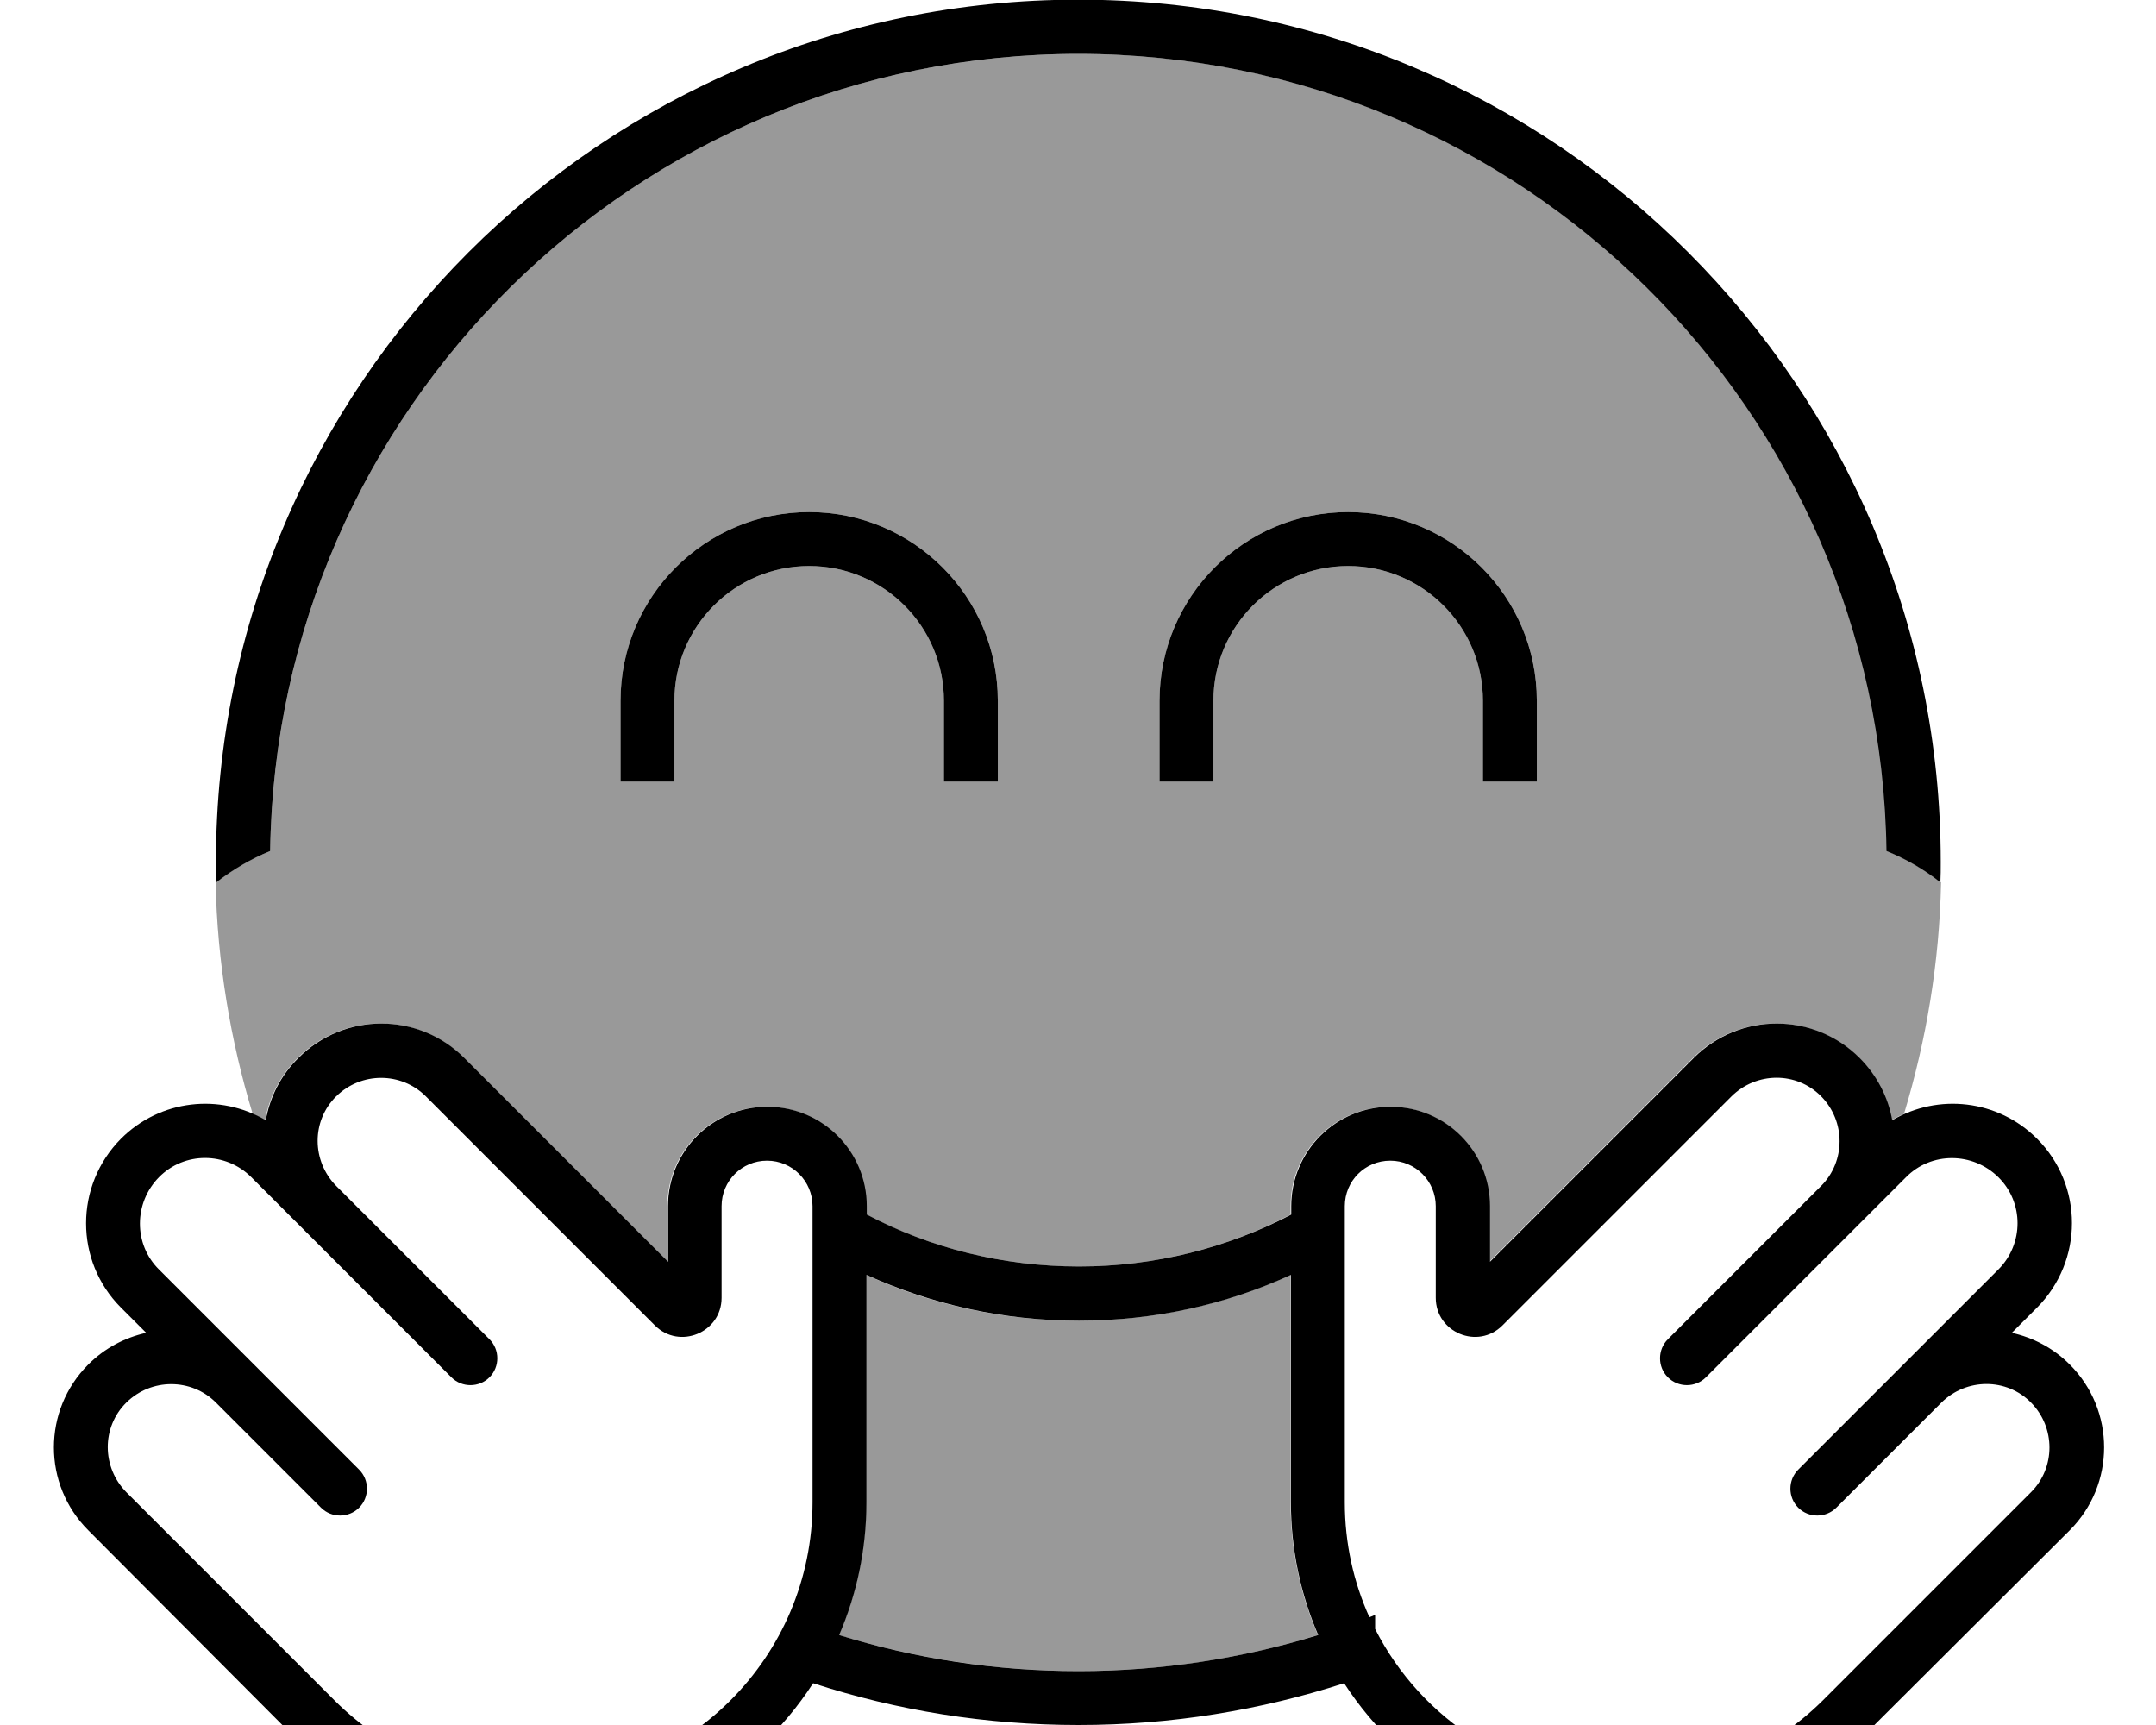
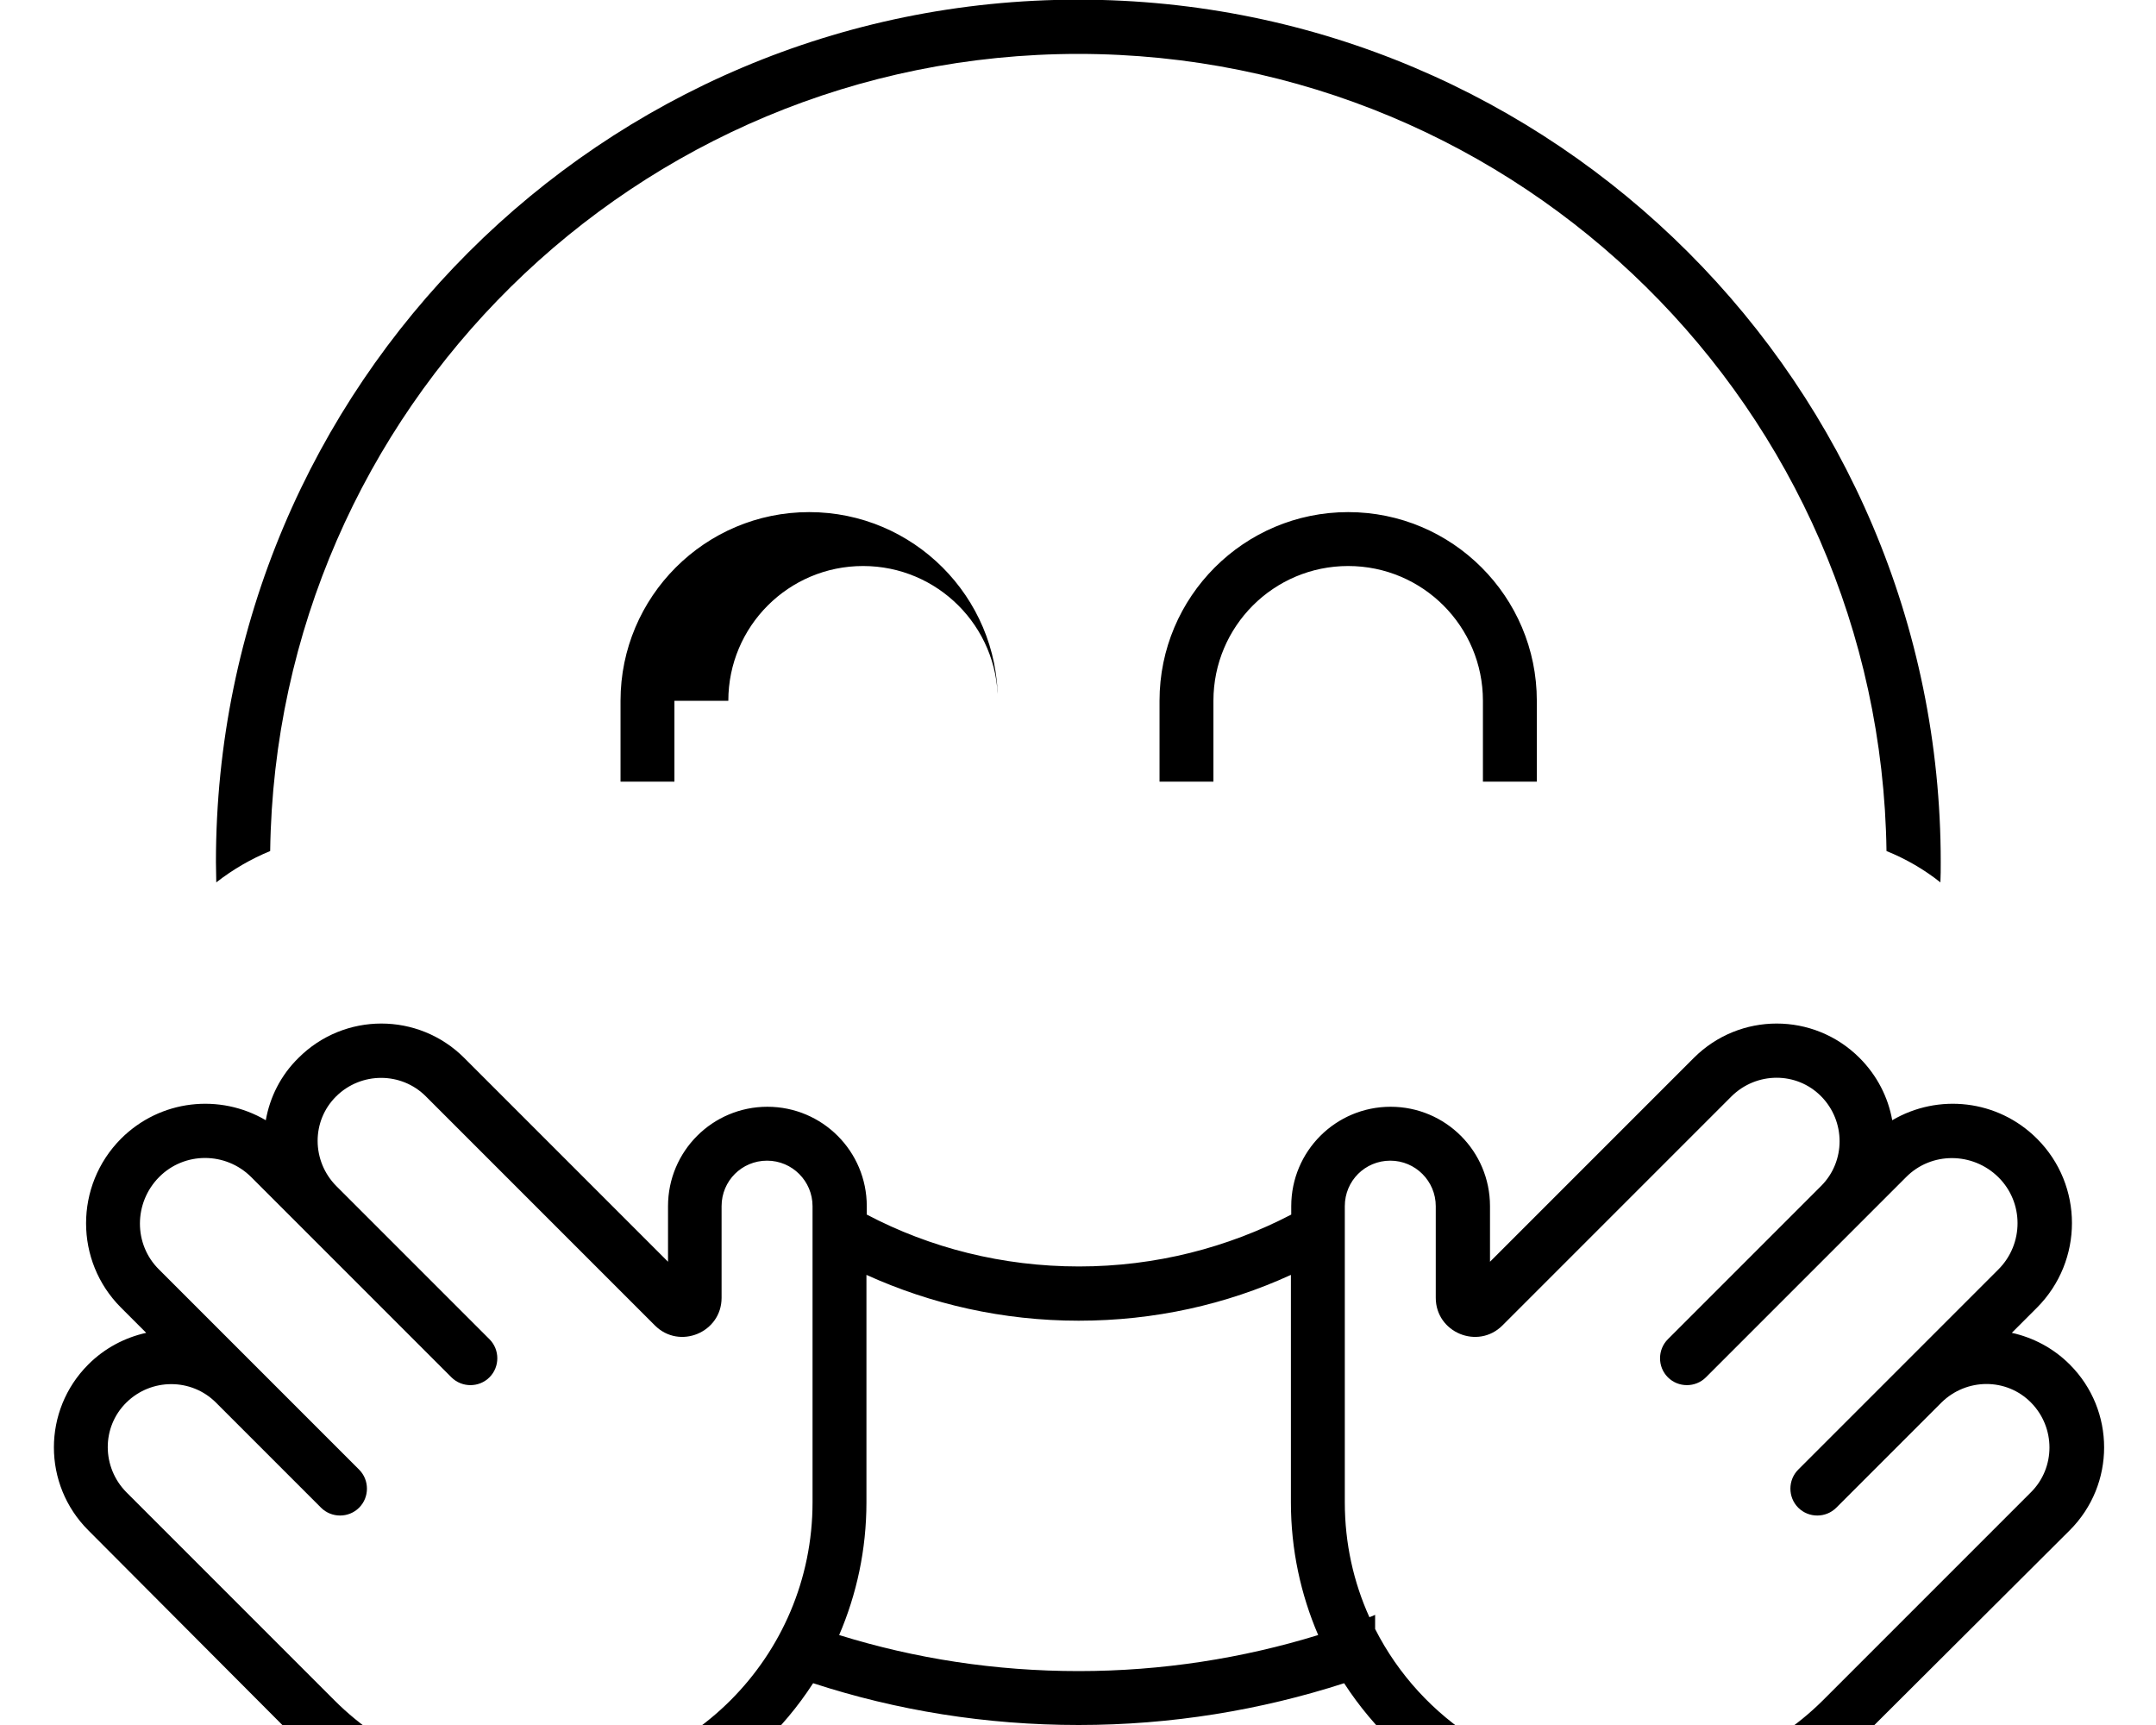
<svg xmlns="http://www.w3.org/2000/svg" viewBox="0 0 640 512">
-   <path style="fill:currentColor;opacity:.4" d="M64.2 261.8c4.9-3.8 10.3-6.9 16-9.2 1.8-131 108.5-236.6 240-236.6s238.2 105.6 240 236.6c5.5 2.2 10.7 5.2 16 9.3-.5 23.9-4.4 46.9-11 68.7-1.2 .5-2.5 1.2-3.7 1.9-1.2-6.8-4.4-13.3-9.7-18.5-13.6-13.6-35.6-13.6-49.2 0l-60.5 60.5 0-16.5c0-16.3-13.2-29.5-29.5-29.5s-29.5 13.2-29.5 29.5l0 2.5c-18.8 9.9-40.3 15.4-63 15.4s-44.2-5.6-63-15.4l0-2.5c0-16.3-13.2-29.5-29.5-29.5s-29.5 13.2-29.5 29.5l0 16.5-60.5-60.5c-13.6-13.6-35.6-13.6-49.2 0-5.2 5.2-8.5 11.7-9.7 18.5-1.2-.7-2.4-1.3-3.7-1.9-6.6-21.8-10.5-44.9-11-68.8zM184.2 208l0 24 16 0 0-24c0-22.1 17.9-40 40-40s40 17.9 40 40l0 24 16 0 0-24c0-30.9-25.1-56-56-56s-56 25.1-56 56zM249 485.3c5.2-12.1 8.1-25.4 8.1-39.4l0-67.5c19.2 8.8 40.5 13.6 63 13.6s43.8-4.9 63-13.6l0 67.5c0 14 2.9 27.3 8.1 39.4-22.5 7-46.4 10.7-71.1 10.7s-48.7-3.8-71.1-10.7zM344.2 208l0 24 16 0 0-24c0-22.1 17.9-40 40-40s40 17.9 40 40l0 24 16 0 0-24c0-30.9-25.1-56-56-56s-56 25.1-56 56z" />
-   <path style="fill:currentColor;opacity:1" d="M406.5 480c.6-.2 1.1-.4 1.7-.7l0 4.2c13.7 27 41.8 45.5 74.1 45.5 22 0 43.2-8.8 58.8-24.3l61.8-61.8c7.3-7.3 7.3-19.2 0-26.6s-19.2-7.3-26.6 0l0 0-31.2 31.2c-3.1 3.1-8.2 3.1-11.3 0s-3.1-8.2 0-11.3c21.3-21.3 41.1-41.1 59.4-59.4 7.6-7.6 7.6-19.9 0-27.4s-19.9-7.6-27.4 0c-4 4-23.8 23.8-59.4 59.4-3.1 3.1-8.2 3.1-11.3 0s-3.1-8.2 0-11.3l45.5-45.5 0 0c7.3-7.3 7.3-19.2 0-26.6s-19.2-7.3-26.6 0l-68 68c-7.3 7.3-19.8 2.1-19.8-8.2l0-27.2c0-7.4-6-13.5-13.5-13.5s-13.5 6-13.5 13.5l0 87.9c0 12.2 2.6 23.7 7.3 34.1zm-15.2 5.3c-5.2-12.1-8.1-25.4-8.1-39.4l0-67.5c-19.2 8.8-40.5 13.6-63 13.6s-43.8-4.9-63-13.6l0 67.5c0 14-2.9 27.3-8.1 39.4 22.5 7 46.4 10.7 71.1 10.7s48.7-3.8 71.1-10.7zm-150 14.4c-17.7 27.3-48.4 45.4-83.3 45.4-26.3 0-51.5-10.4-70.1-29L26.2 454.2c-13.6-13.6-13.6-35.6 0-49.2 4.9-4.9 10.9-8 17.2-9.4l-7.5-7.5c-13.8-13.8-13.8-36.2 0-50.1 11.7-11.7 29.4-13.5 43-5.5 1.2-6.8 4.4-13.3 9.7-18.5 13.6-13.6 35.6-13.6 49.2 0l60.5 60.5 0-16.5c0-16.3 13.2-29.5 29.5-29.5s29.5 13.2 29.5 29.5l0 2.5c18.8 9.9 40.3 15.4 63 15.4s44.2-5.6 63-15.4l0-2.5c0-16.3 13.2-29.5 29.5-29.5s29.5 13.2 29.5 29.5l0 16.5 60.5-60.5c13.6-13.6 35.6-13.6 49.2 0 5.2 5.2 8.5 11.7 9.7 18.5 13.6-8 31.3-6.2 43 5.5 13.8 13.8 13.8 36.2 0 50.1l-7.5 7.5c6.3 1.4 12.3 4.5 17.2 9.4 13.6 13.6 13.6 35.6 0 49.2L552.4 516c-18.6 18.6-43.8 29-70.1 29-34.9 0-65.6-18.1-83.3-45.4-24.8 8-51.3 12.4-78.8 12.4s-54-4.3-78.8-12.4zM320.2 16c-131.4 0-238.2 105.6-240 236.6-5.6 2.3-11 5.4-16 9.3 0-2-.1-4-.1-6 0-141.4 114.6-256 256-256s256 114.6 256 256c0 2 0 4-.1 6-4.9-3.9-10.3-7-16-9.3-1.8-131-108.5-236.6-240-236.6zm-120 192l0 24-16 0 0-24c0-30.9 25.1-56 56-56s56 25.1 56 56l0 24-16 0 0-24c0-22.1-17.9-40-40-40s-40 17.9-40 40zm200-40c-22.1 0-40 17.9-40 40l0 24-16 0 0-24c0-30.9 25.1-56 56-56s56 25.1 56 56l0 24-16 0 0-24c0-22.1-17.9-40-40-40zM64.1 416.3c-7.3-7.3-19.2-7.3-26.6 0s-7.3 19.2 0 26.6l61.8 61.8c15.6 15.6 36.7 24.3 58.8 24.3 45.9 0 83.1-37.2 83.1-83.1l0-87.9c0-7.4-6-13.5-13.5-13.5s-13.5 6-13.5 13.5l0 27.2c0 10.3-12.5 15.5-19.8 8.2l-68-68c-7.3-7.3-19.2-7.3-26.6 0s-7.3 19.2 0 26.6l0 0 45.5 45.5c3.1 3.1 3.1 8.2 0 11.3s-8.2 3.1-11.3 0c-35.6-35.6-55.4-55.4-59.4-59.4-7.6-7.6-19.9-7.6-27.4 0s-7.6 19.9 0 27.4c18.3 18.3 38.1 38.1 59.4 59.4 3.1 3.1 3.1 8.2 0 11.3s-8.2 3.1-11.3 0l-31.2-31.2 0 0z" />
+   <path style="fill:currentColor;opacity:1" d="M406.5 480c.6-.2 1.1-.4 1.7-.7l0 4.2c13.7 27 41.8 45.5 74.1 45.5 22 0 43.2-8.8 58.8-24.3l61.8-61.8c7.3-7.3 7.3-19.2 0-26.6s-19.2-7.3-26.6 0l0 0-31.2 31.2c-3.1 3.1-8.2 3.1-11.3 0s-3.1-8.2 0-11.3c21.3-21.3 41.1-41.1 59.4-59.4 7.6-7.6 7.6-19.9 0-27.4s-19.9-7.6-27.4 0c-4 4-23.8 23.8-59.4 59.4-3.1 3.1-8.2 3.1-11.3 0s-3.1-8.2 0-11.3l45.5-45.5 0 0c7.3-7.3 7.3-19.2 0-26.6s-19.2-7.3-26.6 0l-68 68c-7.3 7.3-19.8 2.1-19.8-8.2l0-27.2c0-7.4-6-13.5-13.5-13.5s-13.5 6-13.5 13.5l0 87.9c0 12.2 2.6 23.7 7.3 34.1zm-15.2 5.3c-5.2-12.1-8.1-25.4-8.1-39.4l0-67.5c-19.2 8.8-40.5 13.6-63 13.6s-43.8-4.9-63-13.6l0 67.5c0 14-2.9 27.3-8.1 39.4 22.5 7 46.4 10.7 71.1 10.7s48.7-3.8 71.1-10.7zm-150 14.4c-17.7 27.3-48.4 45.4-83.3 45.4-26.3 0-51.5-10.4-70.1-29L26.2 454.2c-13.6-13.6-13.6-35.6 0-49.2 4.9-4.9 10.9-8 17.2-9.4l-7.5-7.5c-13.8-13.8-13.8-36.2 0-50.1 11.7-11.7 29.4-13.5 43-5.5 1.2-6.8 4.4-13.3 9.7-18.5 13.6-13.6 35.6-13.6 49.2 0l60.5 60.5 0-16.5c0-16.3 13.2-29.5 29.5-29.5s29.5 13.2 29.5 29.5l0 2.5c18.8 9.9 40.3 15.4 63 15.4s44.2-5.6 63-15.4l0-2.5c0-16.3 13.2-29.5 29.5-29.5s29.5 13.2 29.5 29.5l0 16.5 60.5-60.5c13.6-13.6 35.6-13.6 49.2 0 5.2 5.2 8.5 11.7 9.7 18.5 13.6-8 31.3-6.2 43 5.5 13.8 13.8 13.8 36.2 0 50.1l-7.5 7.5c6.3 1.4 12.3 4.5 17.2 9.4 13.6 13.6 13.6 35.6 0 49.2L552.4 516c-18.6 18.6-43.8 29-70.1 29-34.9 0-65.6-18.1-83.3-45.4-24.8 8-51.3 12.4-78.8 12.4s-54-4.3-78.8-12.4zM320.2 16c-131.4 0-238.2 105.6-240 236.6-5.6 2.3-11 5.4-16 9.3 0-2-.1-4-.1-6 0-141.4 114.6-256 256-256s256 114.6 256 256c0 2 0 4-.1 6-4.9-3.9-10.3-7-16-9.3-1.8-131-108.5-236.6-240-236.6zm-120 192l0 24-16 0 0-24c0-30.9 25.1-56 56-56s56 25.1 56 56c0-22.1-17.9-40-40-40s-40 17.9-40 40zm200-40c-22.1 0-40 17.9-40 40l0 24-16 0 0-24c0-30.9 25.1-56 56-56s56 25.1 56 56l0 24-16 0 0-24c0-22.1-17.9-40-40-40zM64.1 416.3c-7.3-7.3-19.2-7.3-26.6 0s-7.3 19.2 0 26.6l61.8 61.8c15.6 15.6 36.7 24.3 58.8 24.3 45.9 0 83.1-37.2 83.1-83.1l0-87.9c0-7.4-6-13.5-13.5-13.5s-13.5 6-13.5 13.5l0 27.2c0 10.3-12.5 15.5-19.8 8.2l-68-68c-7.3-7.3-19.2-7.3-26.6 0s-7.3 19.2 0 26.6l0 0 45.5 45.5c3.1 3.1 3.1 8.2 0 11.3s-8.2 3.1-11.3 0c-35.6-35.6-55.4-55.4-59.4-59.4-7.6-7.6-19.9-7.6-27.4 0s-7.6 19.9 0 27.4c18.3 18.3 38.1 38.1 59.4 59.4 3.1 3.1 3.1 8.2 0 11.3s-8.2 3.1-11.3 0l-31.2-31.2 0 0z" />
</svg>